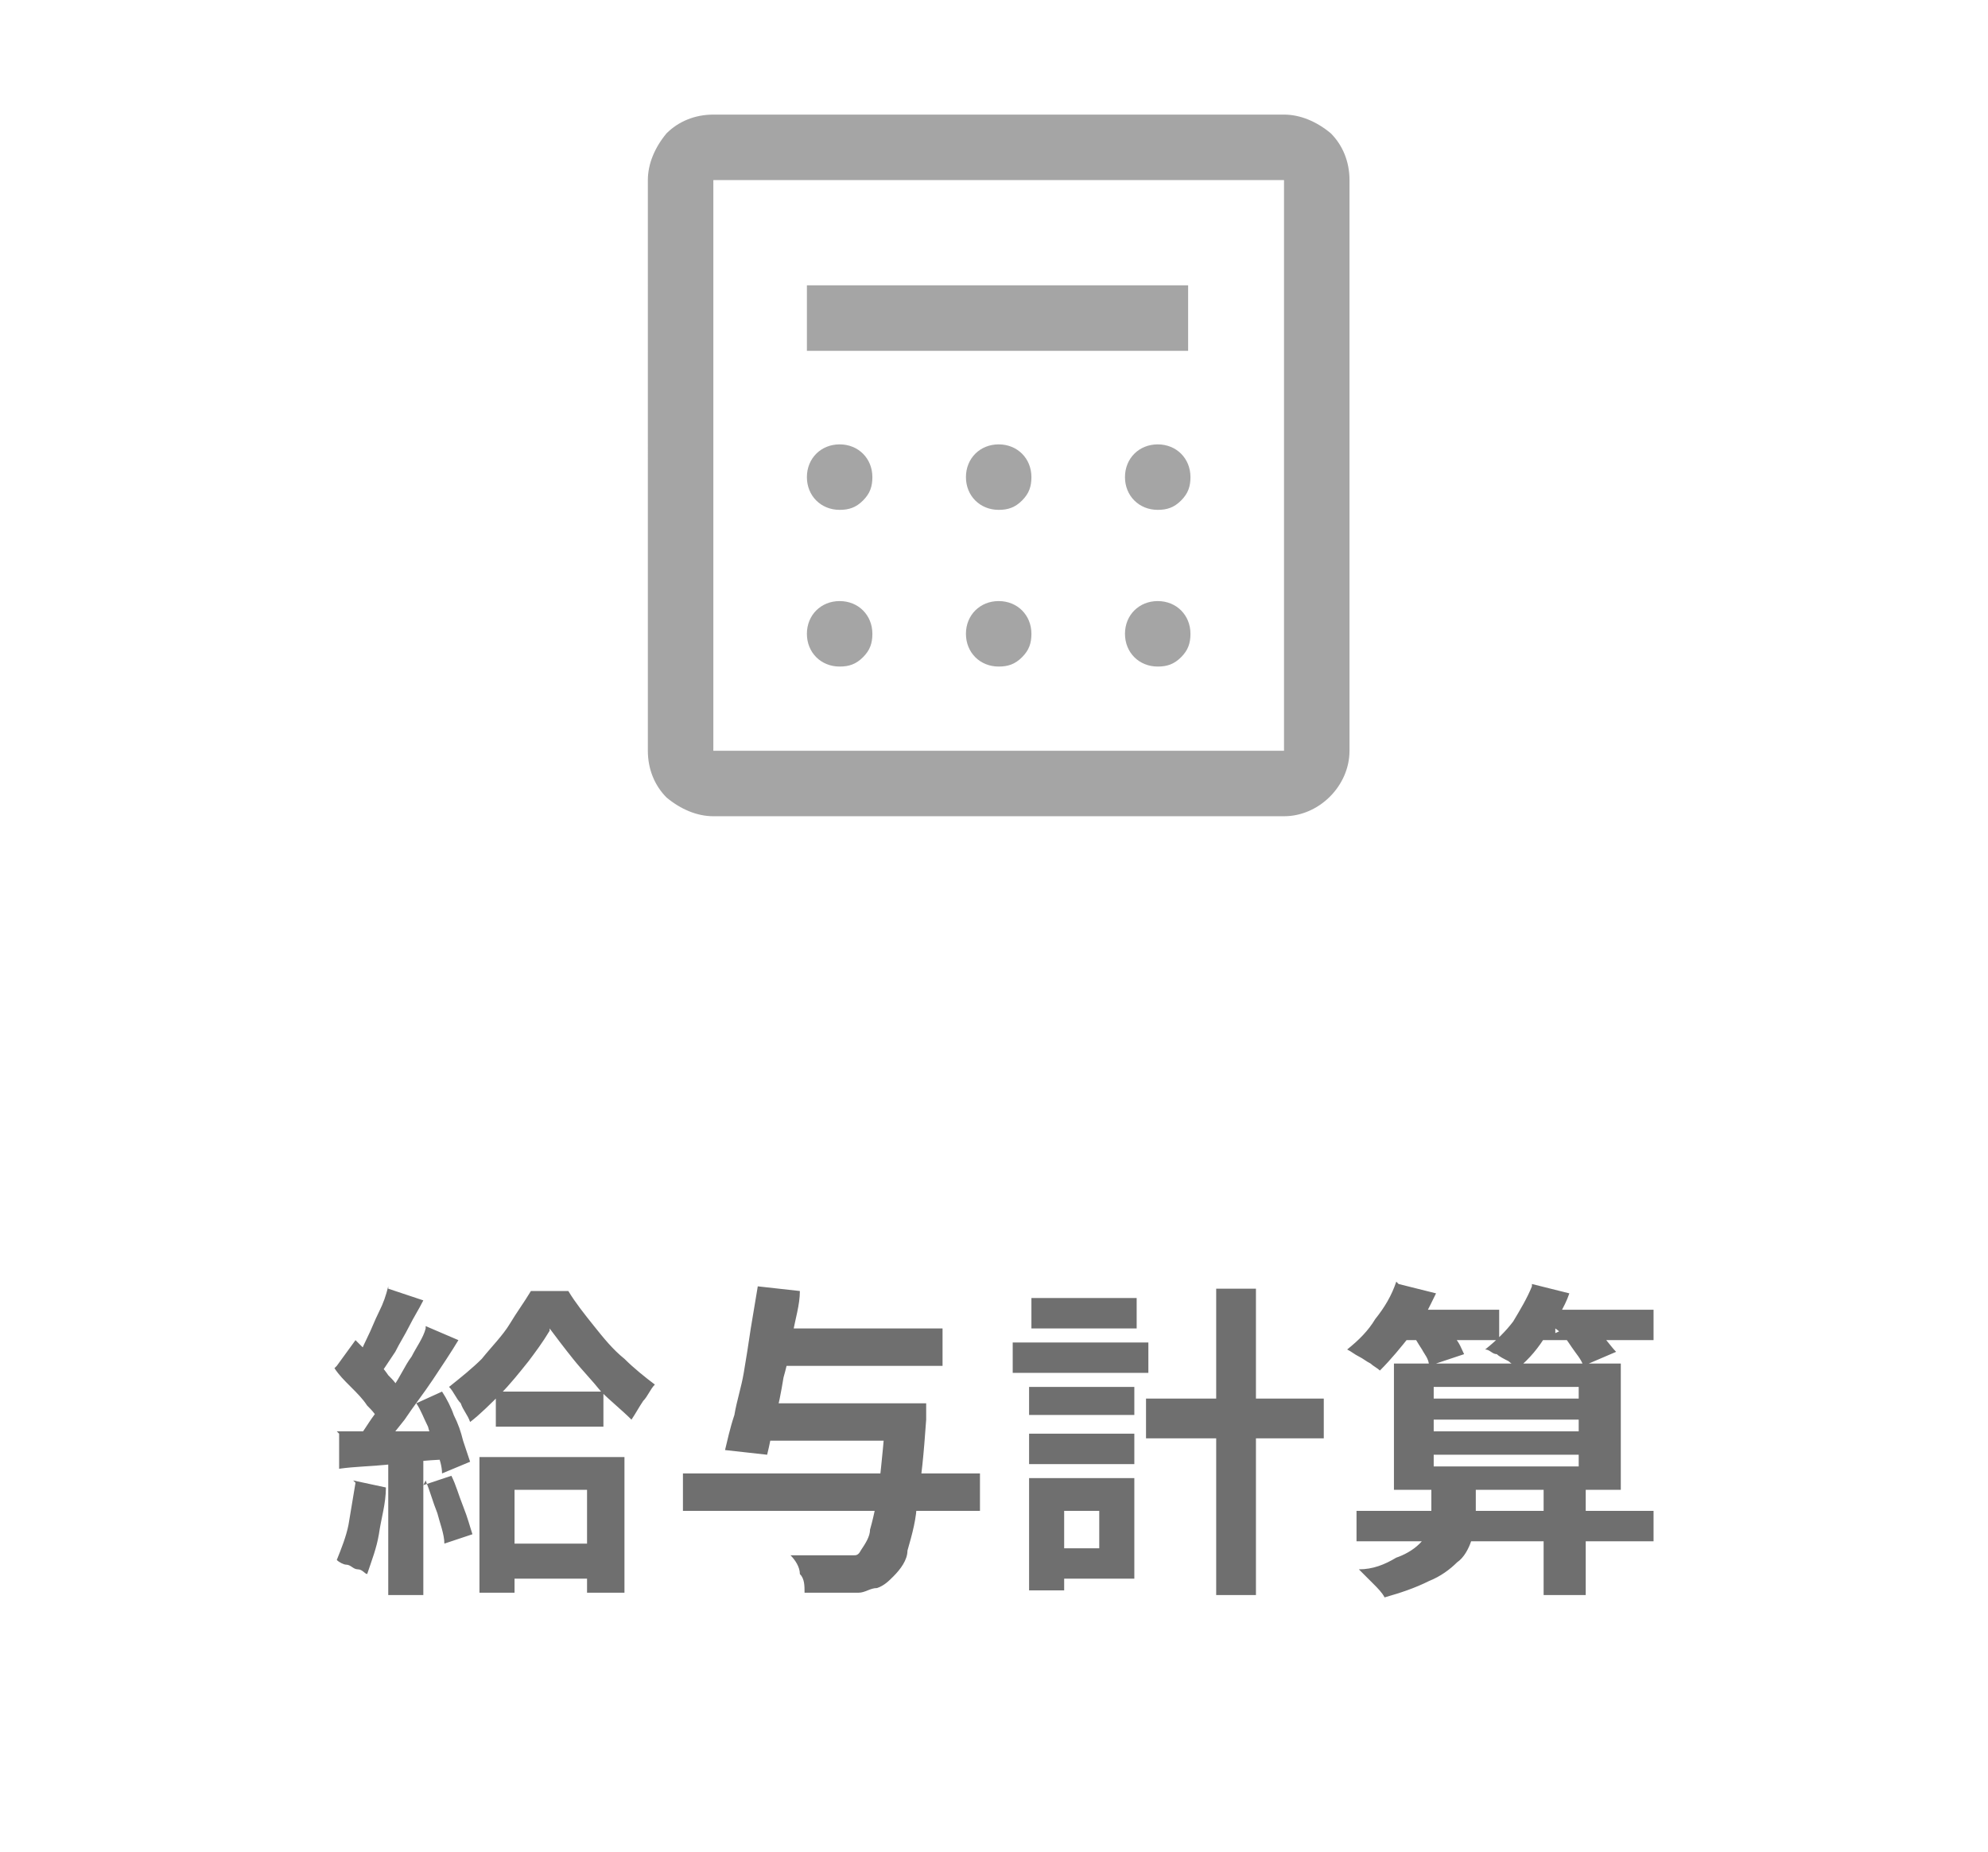
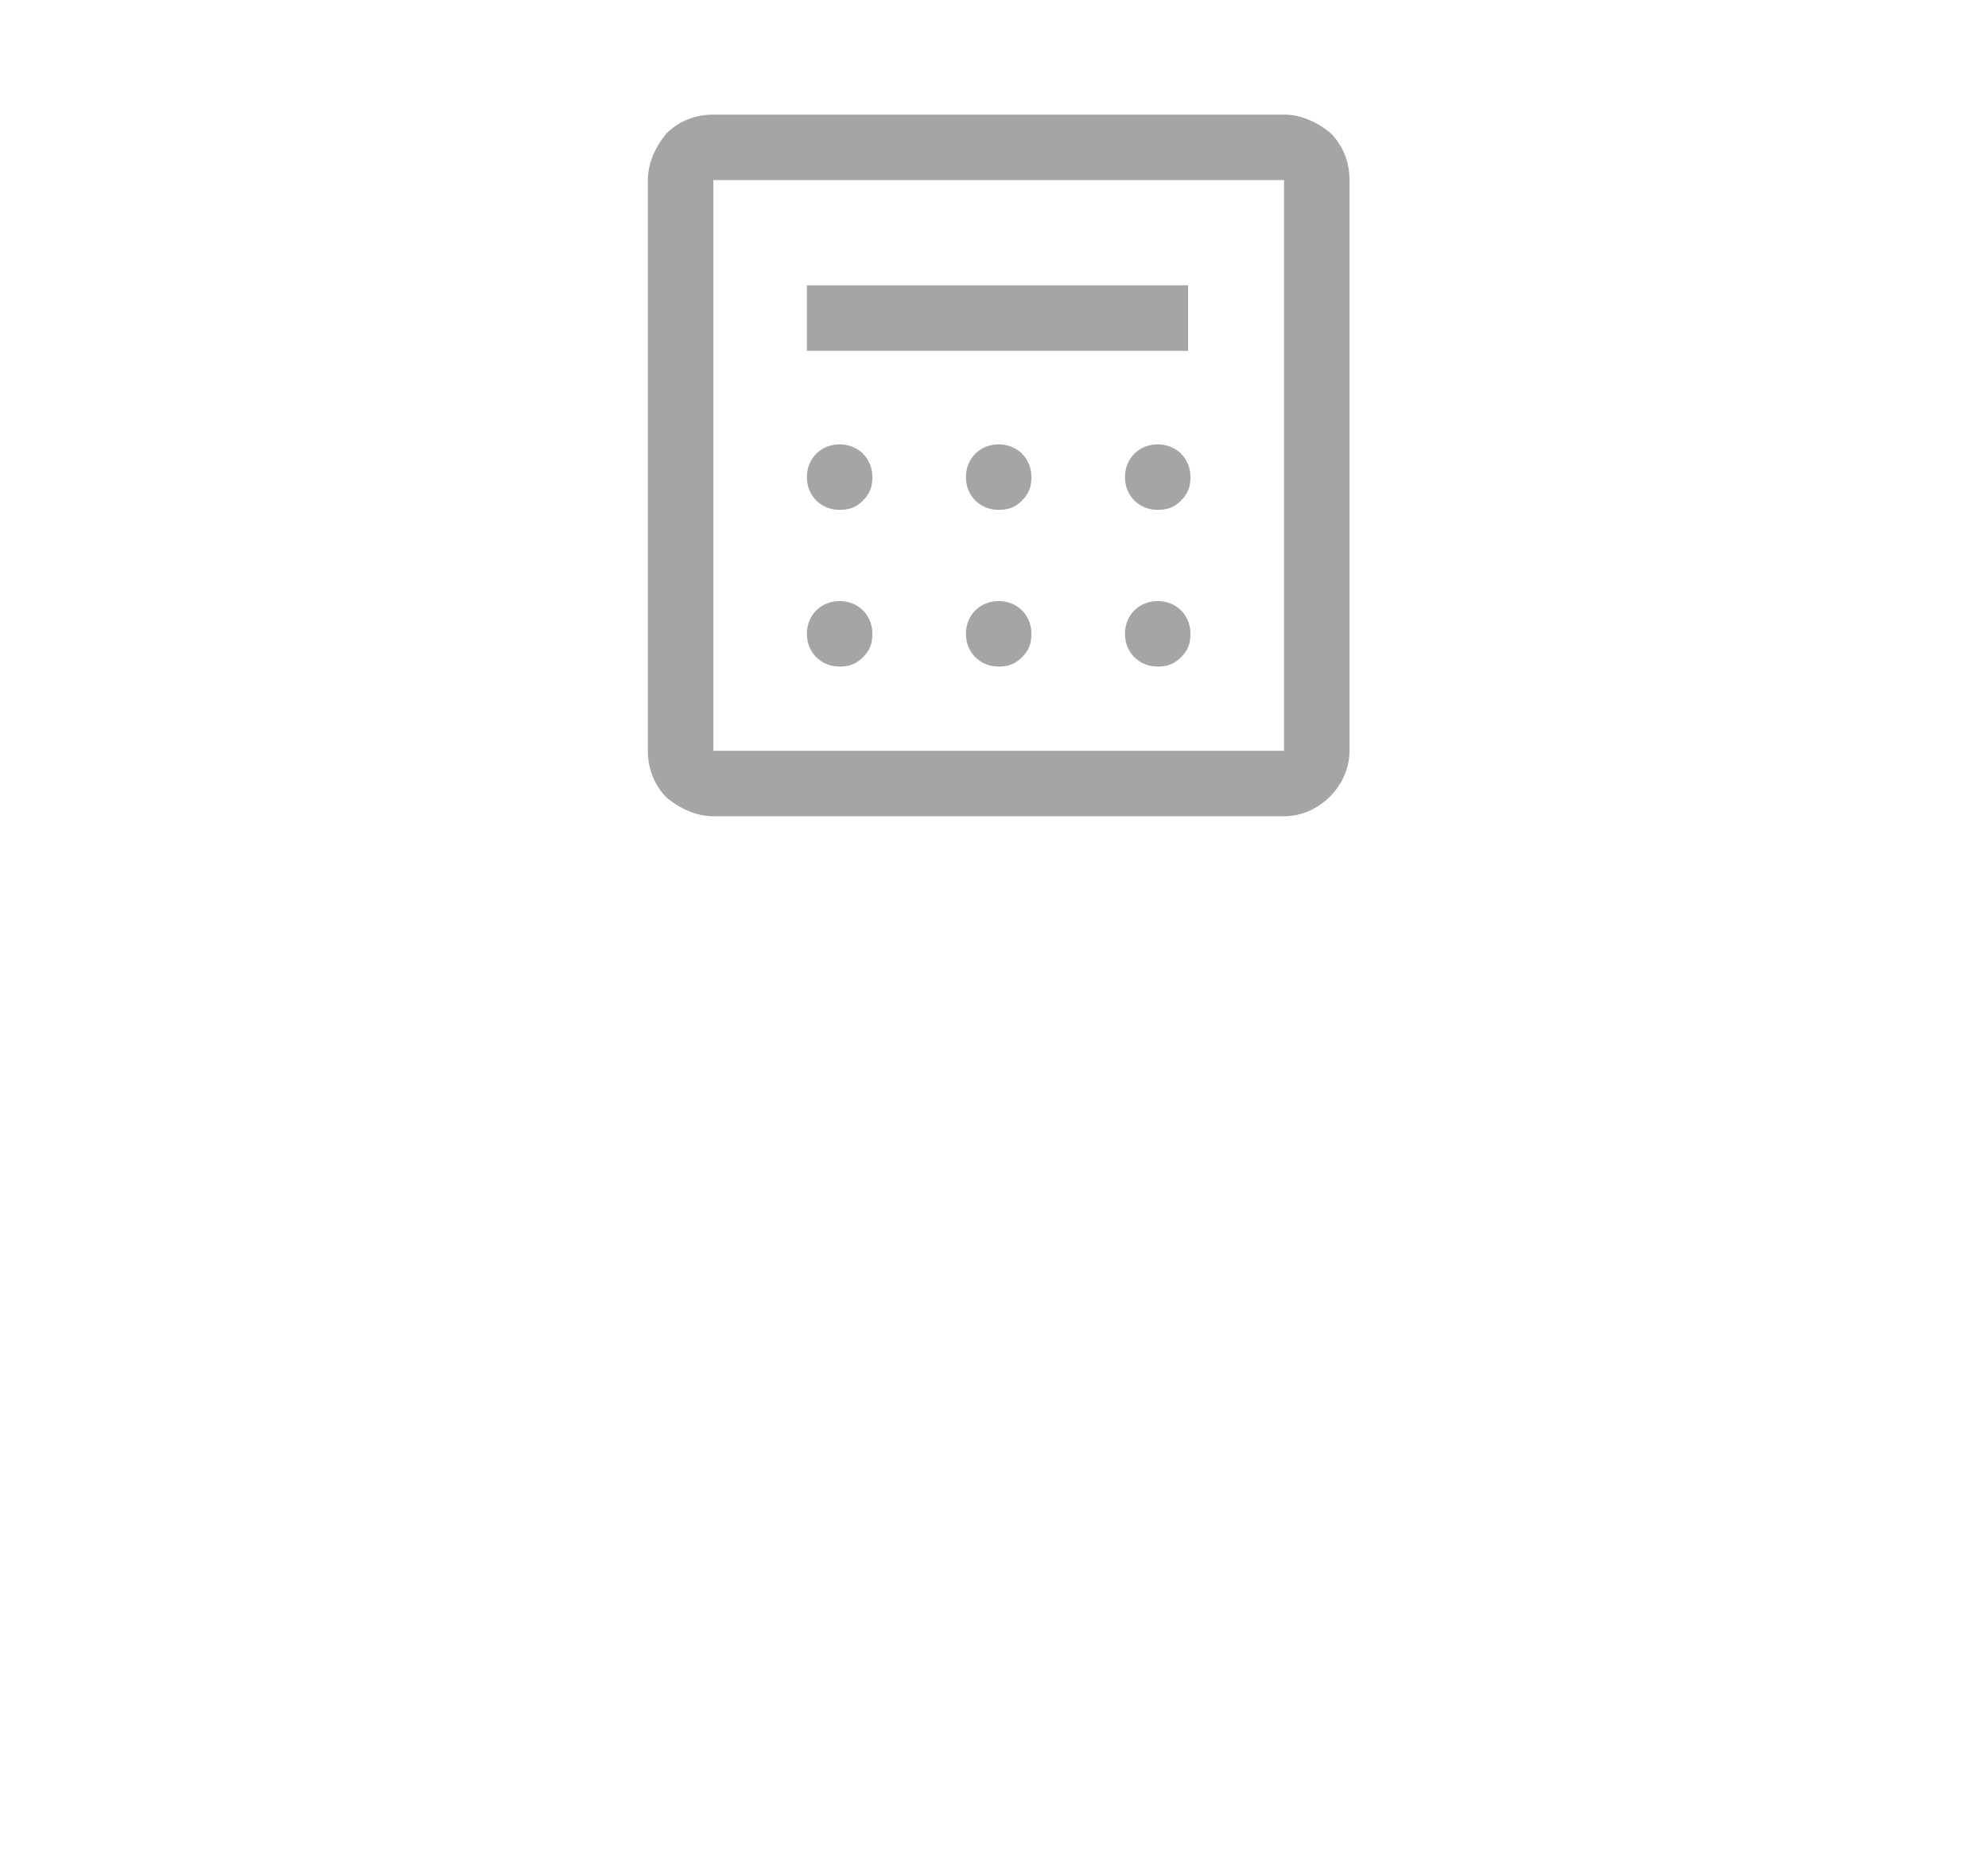
<svg xmlns="http://www.w3.org/2000/svg" version="1.1" viewBox="0 0 85 79.2">
  <defs>
    <style>
      .cls-1 {
        fill: #6f6f6f;
      }

      .cls-2 {
        fill: none;
      }

      .cls-3 {
        fill: #a5a5a5;
      }
    </style>
  </defs>
  <g>
    <g id="_레이어_1" data-name="레이어_1">
      <g id="text">
-         <path id="_パス_884" data-name="パス_884" class="cls-1" d="M21.2,59.5h4.6v1.5h-4.6v-1.5ZM21.4,66h4.7v1.5h-4.7v-1.5ZM23.5,56.9c-.3.5-.6.9-.9,1.3-.4.5-.8,1-1.2,1.4-.4.4-.9.9-1.3,1.2-.1-.3-.3-.5-.4-.8-.2-.2-.3-.5-.5-.7.5-.4,1-.8,1.4-1.2.4-.5.9-1,1.2-1.5.3-.5.6-.9.9-1.4h1.6c.3.5.7,1,1.1,1.5.4.5.8,1,1.3,1.4.4.4.9.8,1.3,1.1-.2.2-.3.5-.5.7-.2.3-.3.5-.5.8-.4-.4-.9-.8-1.3-1.2-.4-.5-.8-.9-1.2-1.4-.4-.5-.7-.9-1-1.3ZM20.5,62.3h6.2v5.8h-1.6v-4.4h-3.1v4.4h-1.5v-5.9ZM16.6,55.1l1.5.5c-.2.4-.4.7-.6,1.1s-.4.7-.6,1.1c-.2.3-.4.6-.6.9l-1.1-.5c.2-.3.3-.6.5-1s.3-.7.5-1.1c.2-.4.3-.7.4-1.1ZM18.2,56.7l1.4.6c-.3.5-.7,1.1-1.1,1.7-.4.6-.8,1.1-1.2,1.7-.4.5-.8,1-1.1,1.4l-1-.5c.3-.3.5-.7.8-1.1.3-.4.6-.8.8-1.2.3-.4.5-.9.8-1.3.2-.4.5-.8.6-1.2ZM14.4,58.4l.8-1.1c.2.2.5.5.7.7.3.3.5.5.7.8.2.2.4.4.5.7l-.9,1.3c-.1-.3-.3-.5-.5-.7-.2-.3-.4-.5-.7-.8-.3-.3-.5-.5-.7-.8ZM17.8,60l1.1-.5c.2.3.4.7.5,1,.2.4.3.7.4,1.1.1.3.2.6.3.9l-1.2.5c0-.3-.1-.6-.2-.9-.1-.3-.3-.7-.4-1.1-.2-.4-.3-.7-.5-1ZM14.4,61.2c.6,0,1.4,0,2.3,0h2.7c0-.1,0,1.2,0,1.2-.9,0-1.7.1-2.6.2s-1.6.1-2.3.2v-1.5ZM18.1,63.5l1.2-.4c.2.4.3.8.5,1.3.2.5.3.9.4,1.2l-1.2.4c0-.4-.2-.9-.3-1.3-.2-.5-.3-.9-.5-1.4ZM15.1,63.3l1.4.3c0,.7-.2,1.3-.3,2-.1.6-.3,1.1-.5,1.7-.1,0-.2-.2-.4-.2-.2,0-.3-.2-.5-.2-.1,0-.3-.1-.4-.2.2-.5.4-1,.5-1.5.1-.6.2-1.2.3-1.8h0ZM16.6,62h1.5v6.2h-1.5v-6.2ZM32.3,60h6.1v1.6h-6.1v-1.6ZM32.9,56.8h7.4v1.6h-7.4v-1.6ZM29.2,63h12.7v1.6h-12.7v-1.6ZM37.9,60h1.7,0c0,.2,0,.3,0,.4,0,.1,0,.2,0,.3-.1,1.4-.2,2.6-.4,3.5,0,.7-.2,1.4-.4,2.1,0,.4-.3.8-.6,1.1-.2.2-.4.4-.7.5-.3,0-.5.2-.8.2-.3,0-.7,0-1,0-.4,0-.9,0-1.3,0,0-.3,0-.6-.2-.8,0-.3-.2-.6-.4-.8.5,0,.9,0,1.4,0,.4,0,.7,0,.9,0,.1,0,.3,0,.4,0,.1,0,.2,0,.3-.2.2-.3.4-.6.4-.9.2-.7.3-1.3.4-2,.1-.9.2-1.9.3-3.2v-.3ZM32.4,55l1.8.2c0,.6-.2,1.2-.3,1.8-.1.6-.2,1.2-.4,1.9-.1.6-.2,1.2-.4,1.8-.1.6-.2,1.1-.3,1.5l-1.8-.2c.1-.4.2-.9.4-1.5.1-.6.3-1.2.4-1.8.1-.6.2-1.2.3-1.9.1-.6.2-1.2.3-1.8h0ZM49,59.8h7.6v1.7s-7.6,0-7.6,0v-1.7ZM52,55.1h1.7v13.1h-1.7s0-13.1,0-13.1ZM44,59.3h4.5s0,1.2,0,1.2h-4.5s0-1.2,0-1.2ZM44.1,55.5h4.5v1.3h-4.5v-1.3ZM44,61.3h4.5v1.3h-4.5v-1.3ZM43.3,57.4h5.8s0,1.3,0,1.3h-5.8v-1.3ZM44.8,63.2h3.7v4.3s-3.7,0-3.7,0v-1.3s2.2,0,2.2,0v-1.6s-2.2,0-2.2,0v-1.3ZM44,63.2h1.5v4.8h-1.5v-4.8ZM58,64.6h12.7v1.3h-12.7v-1.3ZM61.3,60.7v.5h6.2v-.5h-6.2ZM61.3,62.2v.5h6.2v-.5h-6.2ZM61.3,59.3v.5h6.2v-.5h-6.2ZM59.6,58.3h9.7v5.4h-9.7v-5.4ZM66,63.5h1.8v4.7h-1.8v-4.7ZM59.7,56h4.4v1.3h-4.4v-1.3ZM65.3,56h5.4v1.3h-5.4v-1.3ZM59.8,54.9l1.6.4c-.3.6-.6,1.3-1.1,1.8-.4.5-.8,1-1.3,1.5-.1-.1-.3-.2-.4-.3-.2-.1-.3-.2-.5-.3s-.3-.2-.5-.3c.5-.4.9-.8,1.2-1.3.4-.5.7-1,.9-1.6h0ZM65.5,54.9l1.6.4c-.2.6-.6,1.2-1,1.8-.3.5-.7,1-1.2,1.4-.1-.1-.3-.2-.4-.3-.2-.1-.4-.2-.5-.3-.2,0-.3-.2-.5-.2.5-.4.9-.8,1.2-1.2.3-.5.6-1,.8-1.5h0ZM60.3,57l1.4-.5c.2.2.4.5.5.7.2.2.3.5.4.7l-1.5.5c0-.3-.2-.5-.3-.7-.2-.3-.3-.5-.5-.8ZM66.5,57l1.3-.6c.2.2.4.5.7.7.2.2.4.5.6.7l-1.4.6c-.1-.3-.3-.5-.5-.8-.2-.3-.4-.6-.7-.8ZM61.4,63.5h1.7v1.4c0,.3,0,.7-.2,1-.1.3-.3.7-.6.9-.3.3-.7.6-1.2.8-.6.3-1.2.5-1.9.7-.1-.2-.3-.4-.5-.6-.2-.2-.4-.4-.6-.6.6,0,1.1-.2,1.6-.5.3-.1.7-.3,1-.6.2-.2.3-.4.4-.6,0-.2.1-.4.1-.6v-1.3Z" />
        <g id="icon_calculator">
-           <rect id="frame" class="cls-2" x="22.7" y="0" width="40" height="40" />
          <path id="icon" class="cls-3" d="M50.9,27.1c0-.8-.6-1.4-1.4-1.4-.8,0-1.4.6-1.4,1.4,0,.8.6,1.4,1.4,1.4.4,0,.7-.1,1-.4.3-.3.4-.6.4-1M44.1,27.1c0-.8-.6-1.4-1.4-1.4-.8,0-1.4.6-1.4,1.4,0,.8.6,1.4,1.4,1.4.4,0,.7-.1,1-.4.3-.3.4-.6.4-1M37.3,27.1c0-.8-.6-1.4-1.4-1.4-.8,0-1.4.6-1.4,1.4s.6,1.4,1.4,1.4c.4,0,.7-.1,1-.4.3-.3.4-.6.4-1M50.9,20.4c0-.8-.6-1.4-1.4-1.4-.8,0-1.4.6-1.4,1.4,0,.8.6,1.4,1.4,1.4.4,0,.7-.1,1-.4.3-.3.4-.6.4-1M44.1,20.4c0-.8-.6-1.4-1.4-1.4-.8,0-1.4.6-1.4,1.4,0,.8.6,1.4,1.4,1.4.4,0,.7-.1,1-.4.3-.3.4-.6.4-1M37.3,20.4c0-.8-.6-1.4-1.4-1.4-.8,0-1.4.6-1.4,1.4s.6,1.4,1.4,1.4c.4,0,.7-.1,1-.4.3-.3.4-.6.4-1M34.5,15h16.3v-2.8h-16.3v2.8ZM57.7,32.1c0,1.5-1.3,2.8-2.8,2.8h-24.4c-.7,0-1.4-.3-2-.8-.5-.5-.8-1.2-.8-2V7.7c0-.7.3-1.4.8-2,.5-.5,1.2-.8,2-.8h24.4c.7,0,1.4.3,2,.8.5.5.8,1.2.8,2v24.4ZM54.9,7.7h-24.4v24.4h24.4V7.7ZM30.5,32.1h0Z" />
        </g>
      </g>
    </g>
  </g>
</svg>